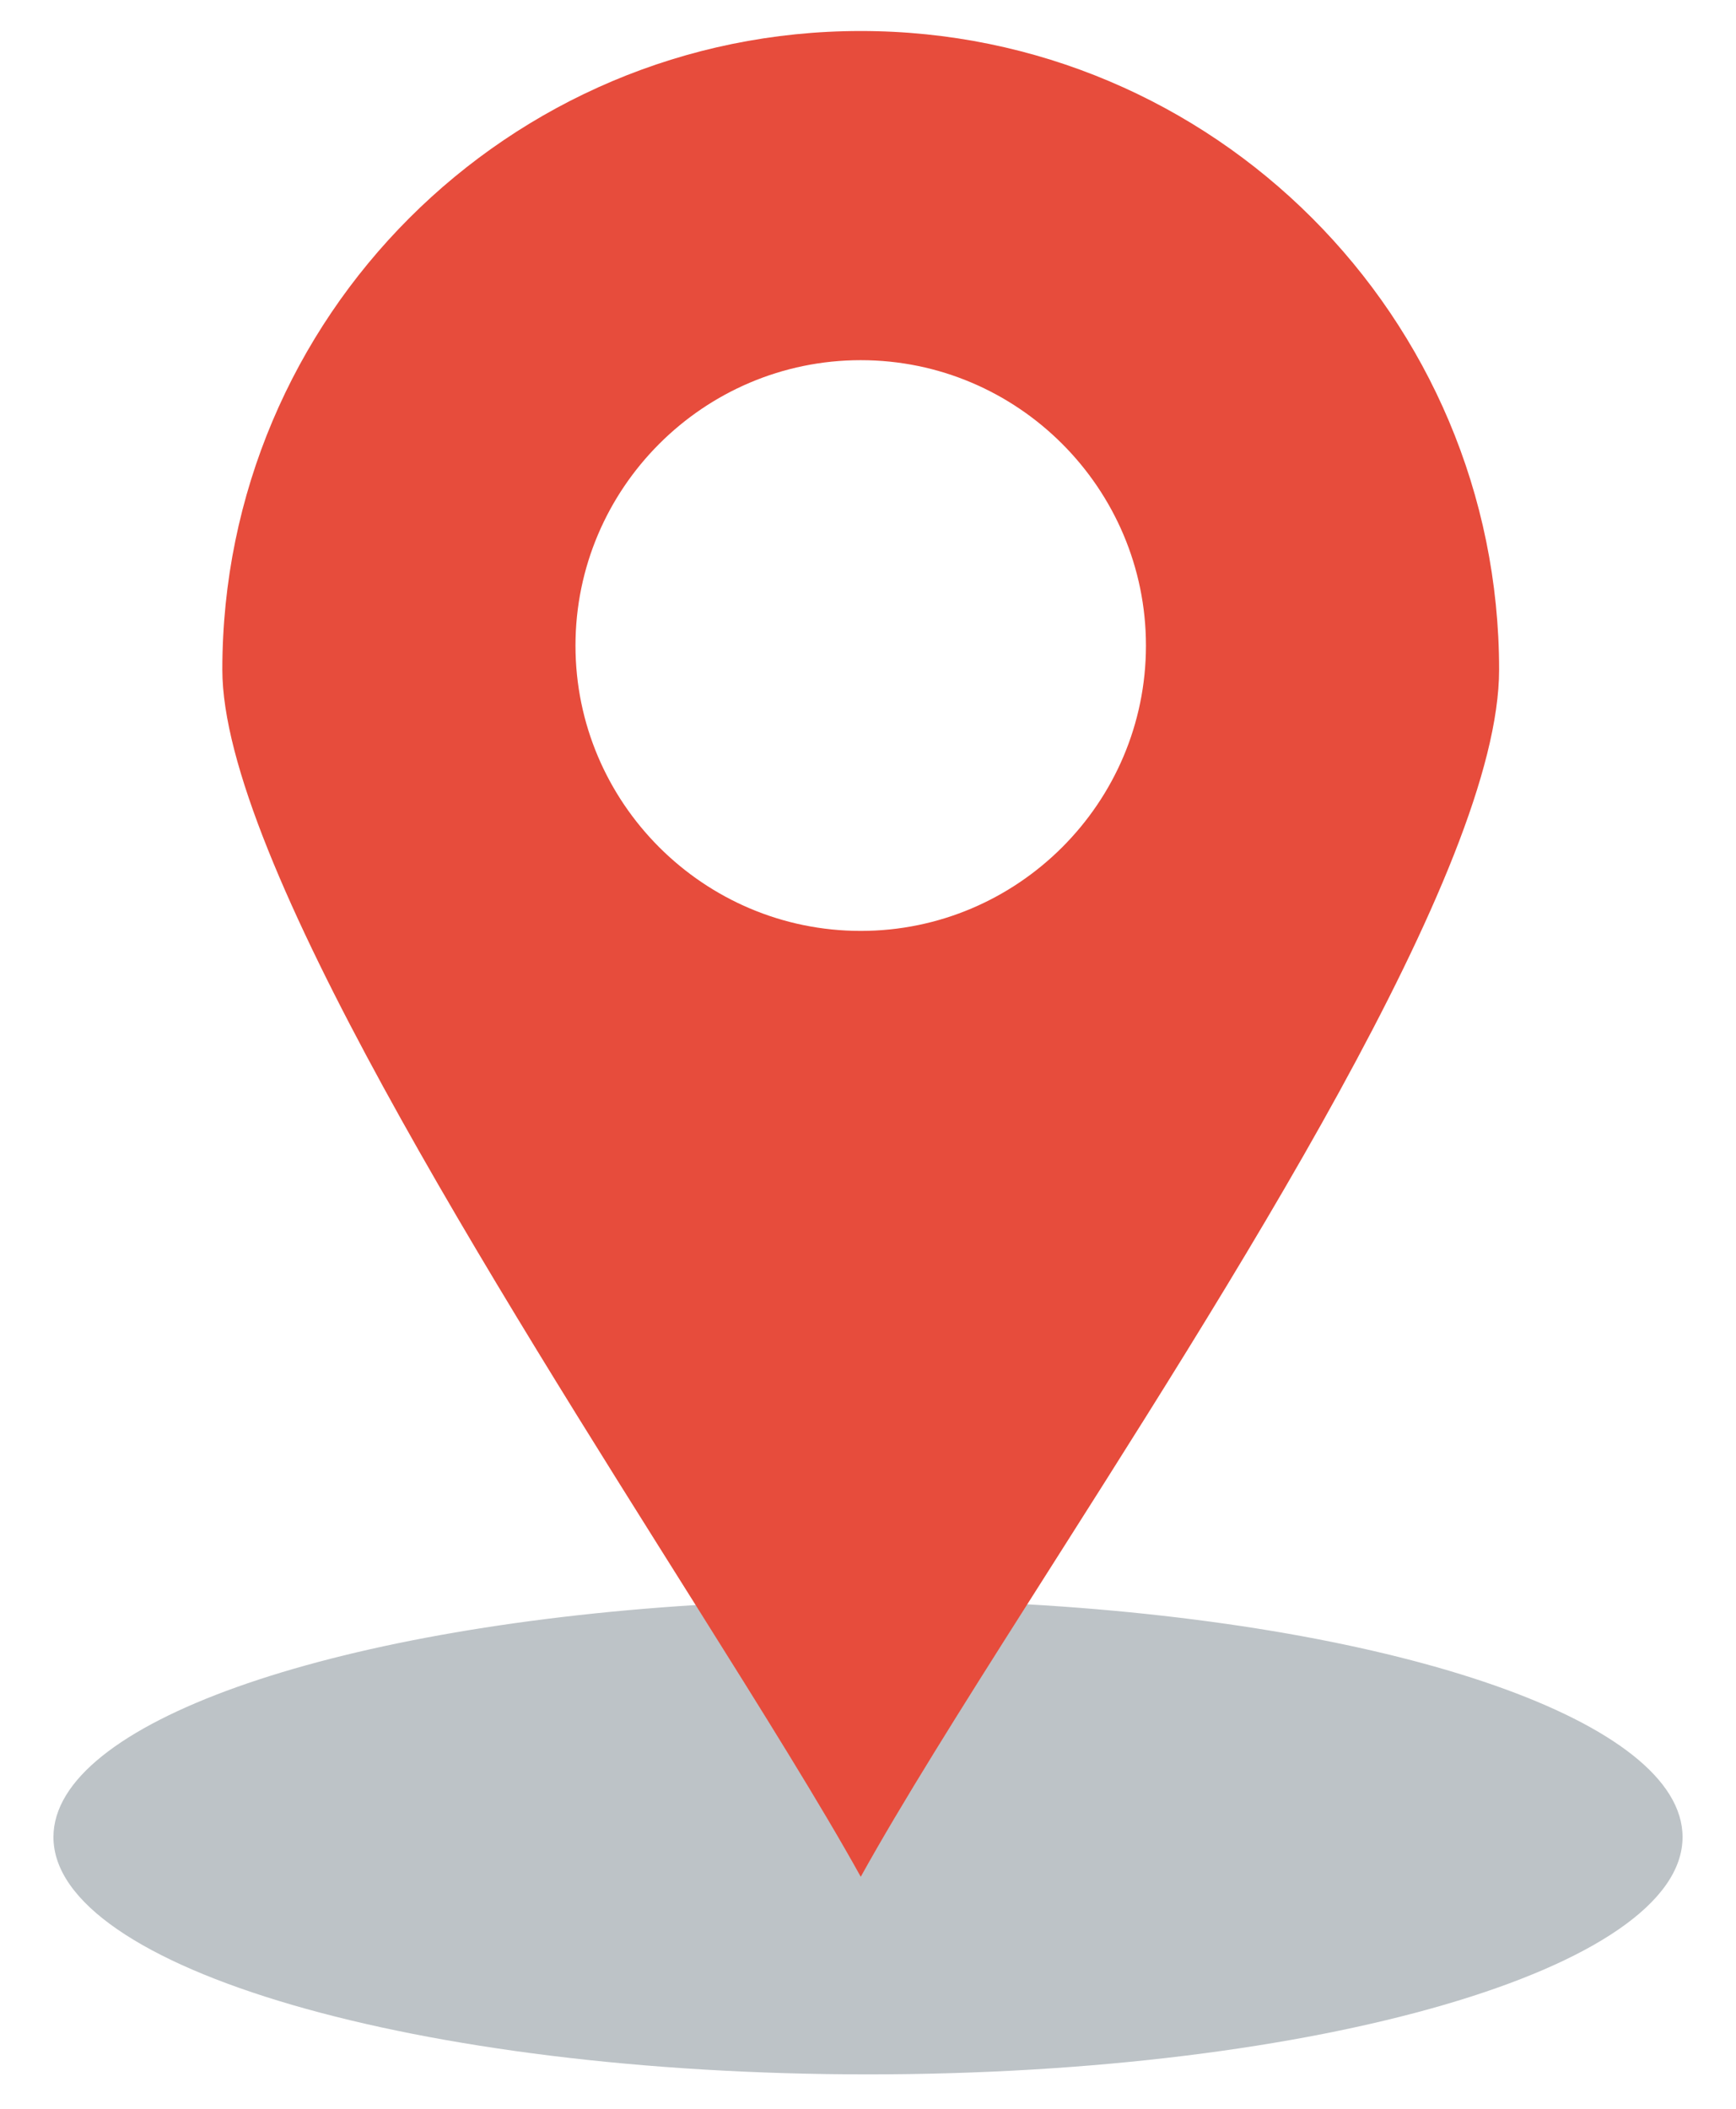
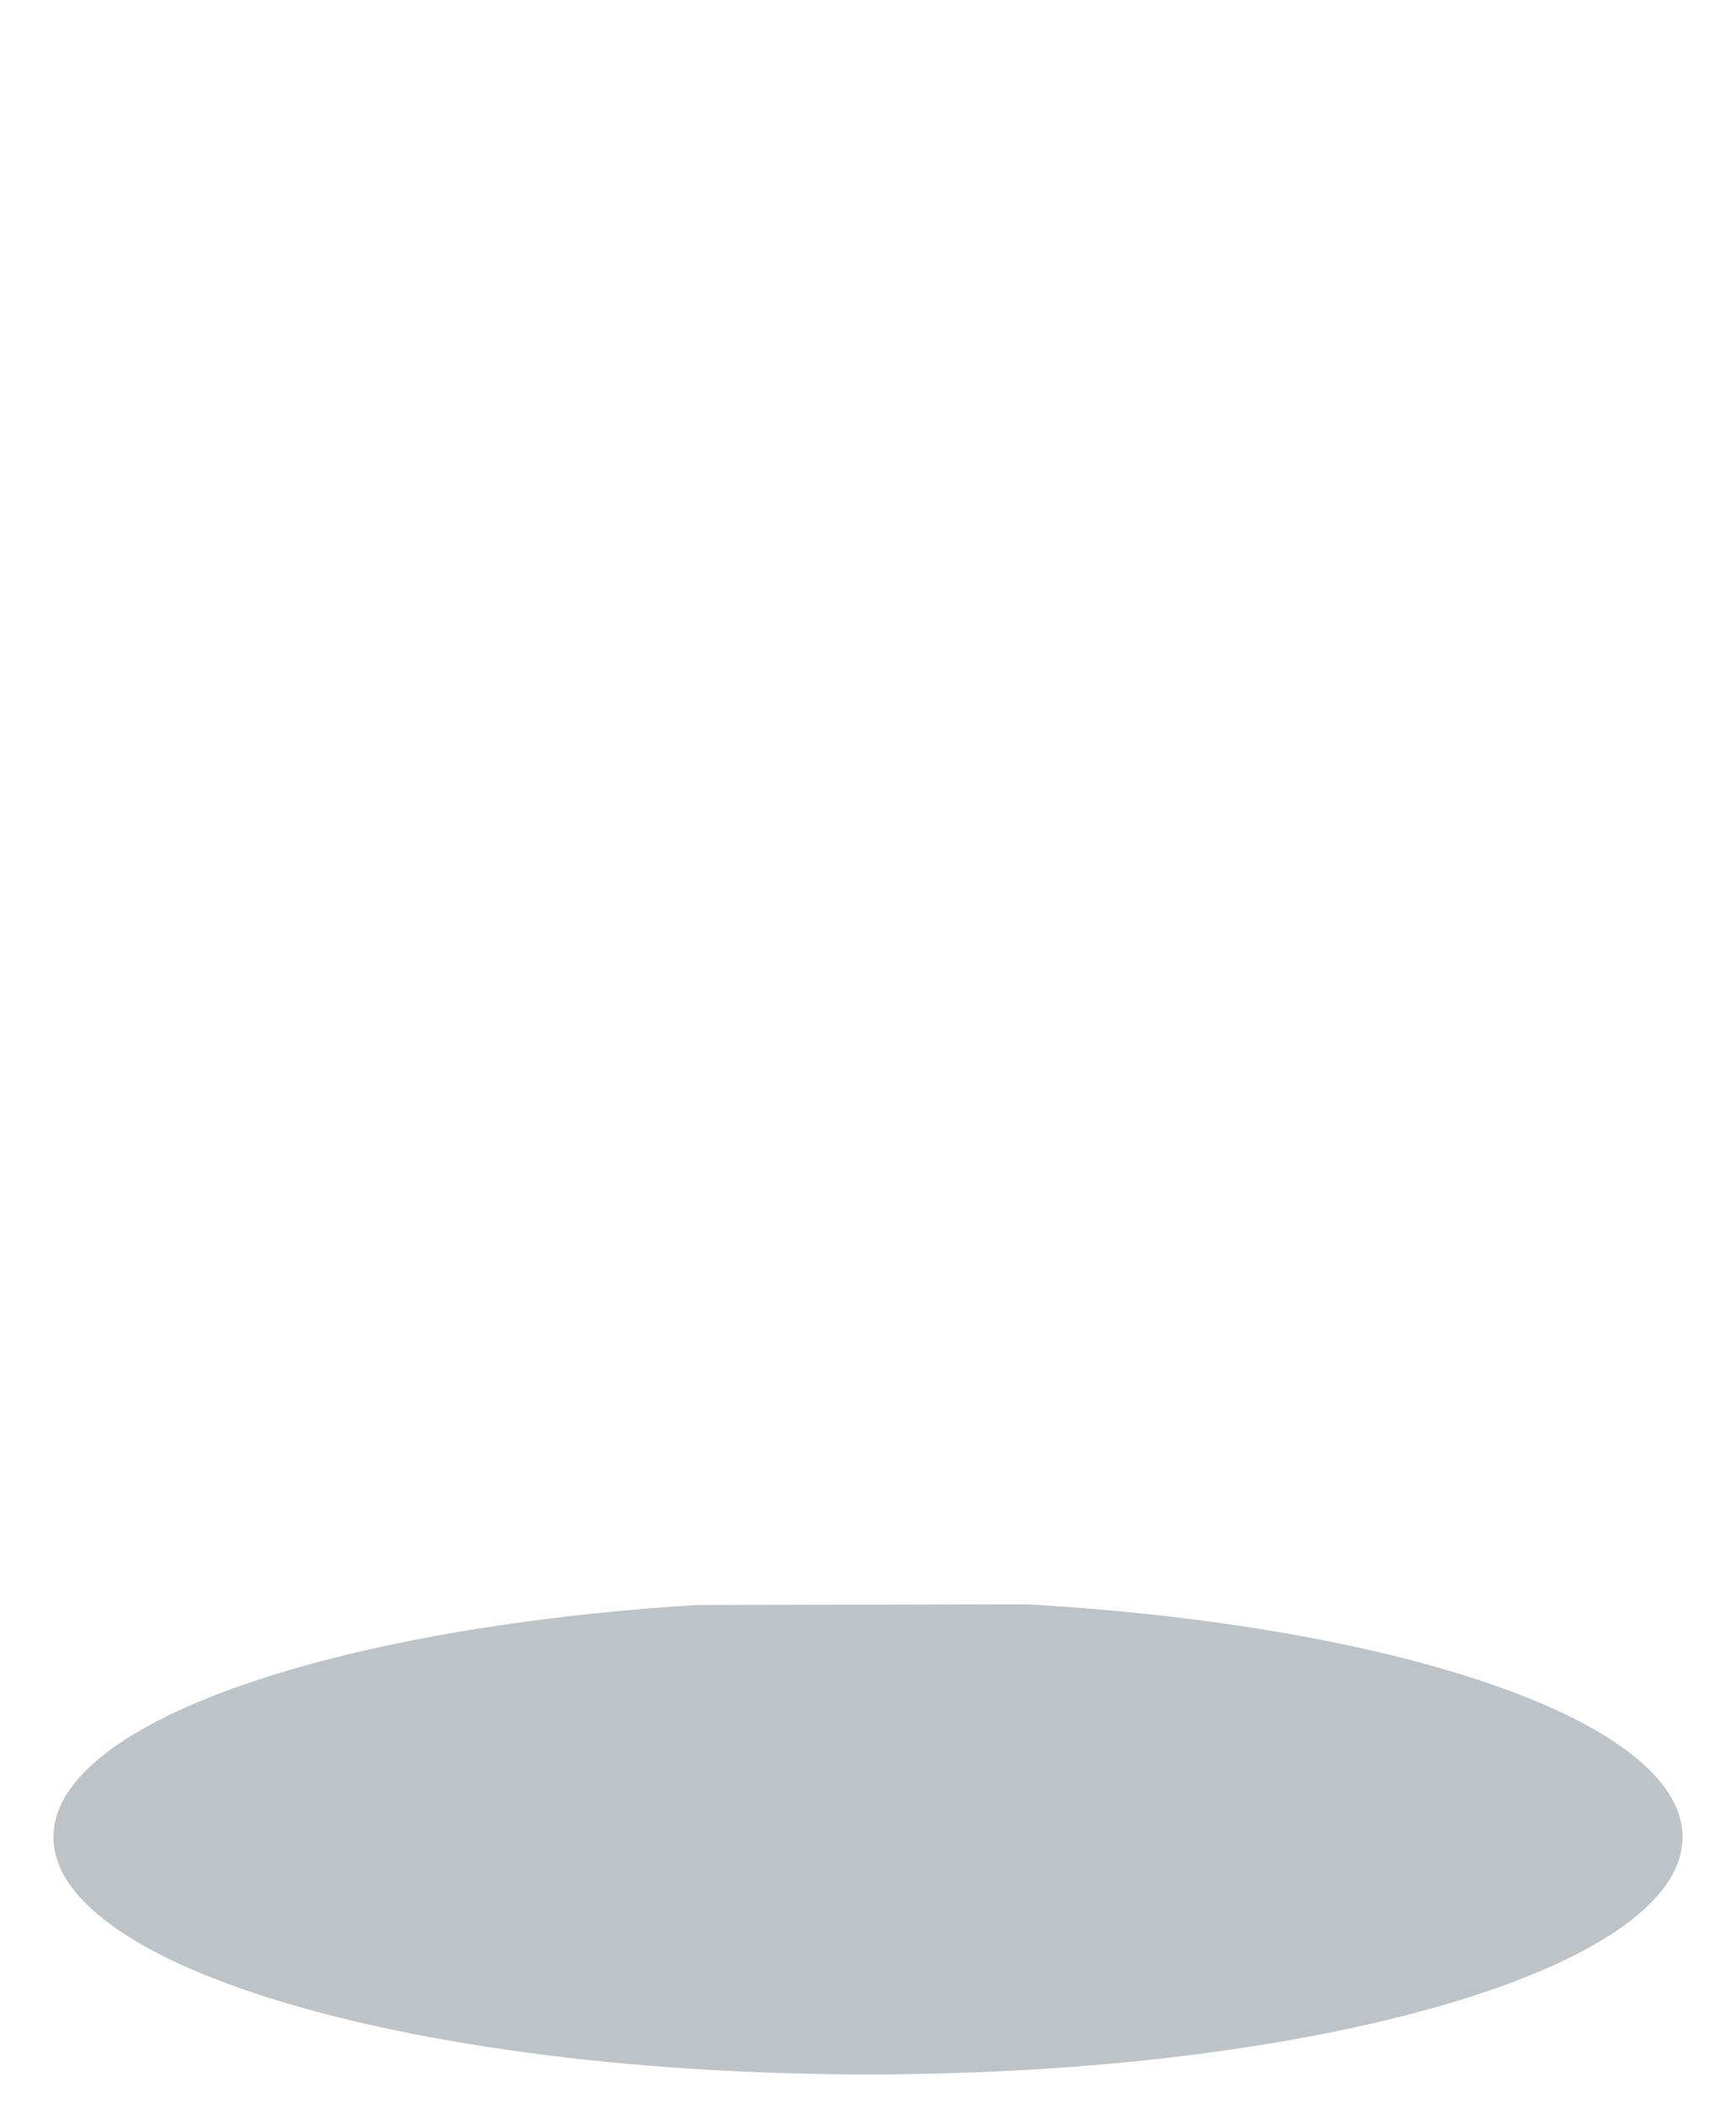
<svg xmlns="http://www.w3.org/2000/svg" width="28" height="34" viewBox="0 0 28 34" fill="none">
  <path d="M16.569 25.866C22.595 26.213 27.138 27.762 27.138 29.619C27.138 31.731 21.258 33.445 14 33.445C6.744 33.445 0.862 31.731 0.862 29.619C0.862 27.783 5.3 26.251 11.22 25.878L16.569 25.866Z" fill="#BDC3C7" />
-   <path d="M13.883 0.5C19.569 0.5 24.179 5.11 24.179 10.797C24.179 14.007 19.841 20.712 16.569 25.866C15.495 27.556 14.537 29.08 13.883 30.259C13.252 29.12 12.297 27.592 11.22 25.878C7.965 20.698 3.586 13.812 3.586 10.797C3.586 5.11 8.196 0.5 13.883 0.5ZM18.483 10.409C18.483 7.874 16.417 5.807 13.883 5.807C11.348 5.807 9.282 7.874 9.282 10.409C9.282 12.943 11.348 15.009 13.883 15.009C16.417 15.009 18.483 12.943 18.483 10.409Z" fill="#E74C3C" />
</svg>